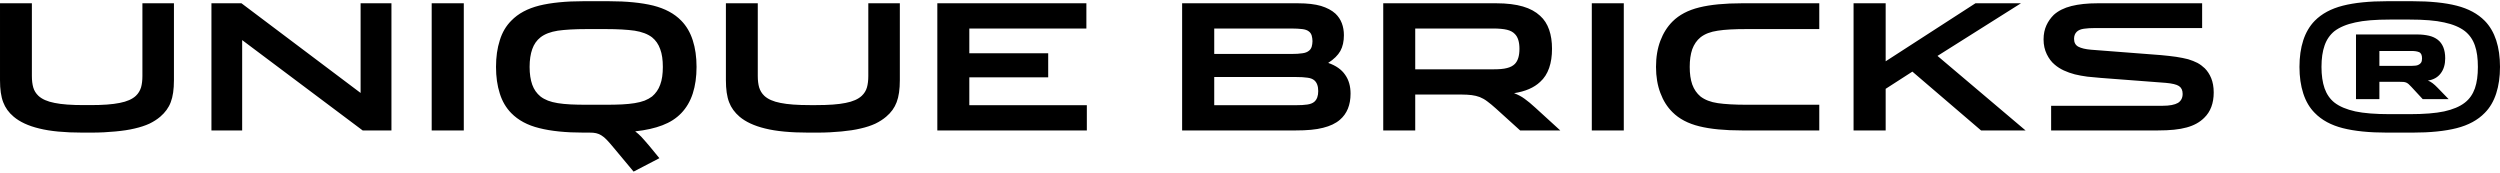
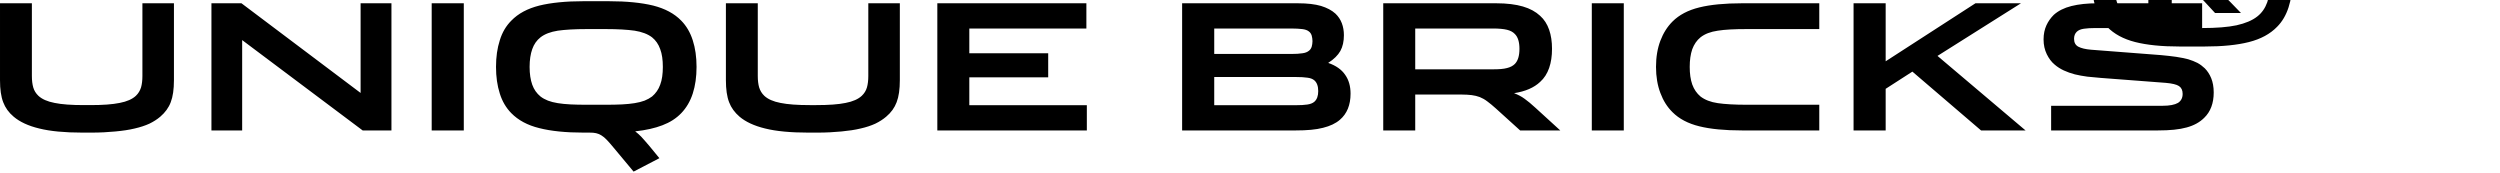
<svg xmlns="http://www.w3.org/2000/svg" xml:space="preserve" width="217px" height="15px" style="shape-rendering:geometricPrecision; text-rendering:geometricPrecision; image-rendering:optimizeQuality; fill-rule:evenodd; clip-rule:evenodd" viewBox="0 0 218.04 14.86">
  <defs>
    <style type="text/css">  .fil0 {fill:black;fill-rule:nonzero}  </style>
  </defs>
  <g id="Слой_x0020_1">
-     <path class="fil0" d="M15.17 6.89c0,0.79 -0.09,1.43 -0.28,1.92 -0.18,0.48 -0.49,0.9 -0.91,1.26 -0.27,0.23 -0.58,0.43 -0.95,0.61 -0.37,0.17 -0.8,0.31 -1.28,0.42 -0.49,0.12 -1.05,0.2 -1.68,0.26 -0.62,0.06 -1.32,0.1 -2.1,0.1l-0.78 0c-1.55,0 -2.81,-0.12 -3.77,-0.36 -0.96,-0.23 -1.7,-0.58 -2.23,-1.03 -0.43,-0.36 -0.73,-0.78 -0.91,-1.26 -0.19,-0.49 -0.28,-1.13 -0.28,-1.92l0 -6.71 2.78 0 0 6.34c0,0.39 0.04,0.72 0.12,1 0.08,0.28 0.23,0.52 0.45,0.73 0.31,0.29 0.78,0.5 1.41,0.62 0.62,0.13 1.48,0.19 2.56,0.19l0.56 0c1.08,0 1.93,-0.06 2.56,-0.19 0.63,-0.12 1.1,-0.33 1.41,-0.62 0.22,-0.21 0.36,-0.45 0.45,-0.73 0.08,-0.28 0.12,-0.61 0.12,-1l0 -6.34 2.75 0 0 6.71zm5.89 -6.71l10.39 7.82 0 -7.82 2.69 0 0 11.09 -2.51 0 -10.51 -7.88 0 7.88 -2.68 0 0 -11.09 2.62 0zm19.39 11.09l-2.8 0 0 -11.09 2.8 0 0 11.09zm12.66 -11.27c1.55,0 2.83,0.13 3.86,0.38 1.02,0.26 1.84,0.69 2.45,1.32 0.44,0.45 0.78,1.02 1,1.71 0.22,0.68 0.33,1.45 0.33,2.32 0,0.86 -0.11,1.64 -0.33,2.32 -0.22,0.68 -0.56,1.25 -1,1.71 -0.44,0.46 -0.99,0.81 -1.65,1.06 -0.65,0.25 -1.44,0.43 -2.37,0.53 0.16,0.12 0.34,0.28 0.52,0.46 0.18,0.19 0.42,0.47 0.72,0.82l0.87 1.06 -2.25 1.17 -1.77 -2.12c-0.22,-0.27 -0.41,-0.48 -0.57,-0.65 -0.16,-0.17 -0.32,-0.3 -0.47,-0.39 -0.15,-0.09 -0.31,-0.16 -0.46,-0.19 -0.16,-0.04 -0.35,-0.05 -0.58,-0.05l-0.52 0c-1.54,0 -2.83,-0.13 -3.85,-0.39 -1.03,-0.25 -1.84,-0.69 -2.45,-1.31 -0.45,-0.46 -0.79,-1.03 -1,-1.71 -0.22,-0.68 -0.33,-1.46 -0.33,-2.32 0,-0.87 0.11,-1.64 0.33,-2.32 0.21,-0.69 0.55,-1.26 1,-1.71 0.61,-0.63 1.42,-1.06 2.45,-1.32 1.02,-0.25 2.31,-0.38 3.85,-0.38l2.22 0zm-0.26 9.03c0.52,0 0.98,-0.01 1.4,-0.03 0.41,-0.02 0.78,-0.06 1.1,-0.11 0.33,-0.05 0.62,-0.13 0.87,-0.22 0.25,-0.1 0.46,-0.22 0.65,-0.36 0.32,-0.27 0.56,-0.61 0.71,-1.03 0.16,-0.42 0.23,-0.94 0.23,-1.55 0,-0.61 -0.07,-1.13 -0.23,-1.55 -0.15,-0.43 -0.39,-0.77 -0.71,-1.03 -0.38,-0.29 -0.89,-0.48 -1.52,-0.58 -0.63,-0.09 -1.47,-0.14 -2.52,-0.14l-1.66 0c-1.05,0 -1.89,0.05 -2.52,0.14 -0.63,0.1 -1.14,0.29 -1.51,0.58 -0.33,0.26 -0.57,0.6 -0.72,1.03 -0.15,0.42 -0.23,0.94 -0.23,1.55 0,0.61 0.08,1.13 0.23,1.55 0.15,0.42 0.39,0.76 0.72,1.03 0.18,0.14 0.4,0.26 0.65,0.36 0.24,0.09 0.53,0.17 0.86,0.22 0.32,0.05 0.69,0.09 1.11,0.11 0.41,0.02 0.87,0.03 1.39,0.03l1.7 0zm25.63 -2.14c0,0.79 -0.09,1.43 -0.28,1.92 -0.18,0.48 -0.48,0.9 -0.91,1.26 -0.27,0.23 -0.58,0.43 -0.95,0.61 -0.37,0.17 -0.79,0.31 -1.28,0.42 -0.49,0.12 -1.05,0.2 -1.67,0.26 -0.63,0.06 -1.33,0.1 -2.1,0.1l-0.78 0c-1.56,0 -2.82,-0.12 -3.78,-0.36 -0.95,-0.23 -1.7,-0.58 -2.23,-1.03 -0.42,-0.36 -0.73,-0.78 -0.91,-1.26 -0.19,-0.49 -0.28,-1.13 -0.28,-1.92l0 -6.71 2.78 0 0 6.34c0,0.39 0.04,0.72 0.12,1 0.09,0.28 0.23,0.52 0.45,0.73 0.31,0.29 0.78,0.5 1.41,0.62 0.63,0.13 1.48,0.19 2.56,0.19l0.56 0c1.08,0 1.94,-0.06 2.56,-0.19 0.63,-0.12 1.1,-0.33 1.41,-0.62 0.22,-0.21 0.37,-0.45 0.45,-0.73 0.08,-0.28 0.12,-0.61 0.12,-1l0 -6.34 2.75 0 0 6.71zm16.31 4.38l-13.04 0 0 -11.09 13 0 0 2.2 -10.21 0 0 2.16 6.88 0 0 2.1 -6.88 0 0 2.43 10.25 0 0 2.2zm22.42 -8.31c0,0.54 -0.1,1 -0.31,1.38 -0.21,0.37 -0.56,0.72 -1.06,1.04 0.67,0.23 1.17,0.58 1.48,1.04 0.32,0.45 0.47,1 0.47,1.64 0,0.99 -0.31,1.75 -0.93,2.28 -0.37,0.32 -0.86,0.55 -1.47,0.7 -0.61,0.16 -1.4,0.23 -2.39,0.23l-9.9 0 0 -11.09 10.11 0c0.82,0 1.48,0.08 2,0.23 0.52,0.16 0.94,0.38 1.26,0.67 0.25,0.24 0.44,0.52 0.56,0.84 0.12,0.32 0.18,0.67 0.18,1.04zm-4.21 6.11c0.43,0 0.77,-0.02 1.03,-0.06 0.26,-0.04 0.46,-0.12 0.6,-0.24 0.23,-0.2 0.34,-0.51 0.34,-0.93 0,-0.43 -0.11,-0.74 -0.34,-0.94 -0.14,-0.12 -0.34,-0.2 -0.6,-0.23 -0.26,-0.04 -0.6,-0.06 -1.03,-0.06l-7.1 0 0 2.46 7.1 0zm-0.37 -4.47c0.39,0 0.71,-0.02 0.96,-0.06 0.25,-0.03 0.44,-0.11 0.57,-0.22 0.11,-0.08 0.19,-0.2 0.24,-0.35 0.04,-0.15 0.07,-0.31 0.07,-0.49 0,-0.17 -0.03,-0.33 -0.07,-0.49 -0.05,-0.15 -0.13,-0.27 -0.24,-0.35 -0.13,-0.11 -0.33,-0.18 -0.58,-0.21 -0.26,-0.03 -0.57,-0.05 -0.95,-0.05l-6.73 0 0 2.22 6.73 0zm17.84 4.76c-0.28,-0.25 -0.53,-0.46 -0.75,-0.62 -0.22,-0.17 -0.44,-0.29 -0.66,-0.38 -0.22,-0.08 -0.45,-0.14 -0.7,-0.17 -0.25,-0.03 -0.55,-0.05 -0.88,-0.05l-4.05 0 0 3.13 -2.79 0 0 -11.09 9.85 0c0.94,0 1.72,0.1 2.33,0.28 0.62,0.18 1.11,0.45 1.5,0.81 0.36,0.32 0.62,0.73 0.79,1.22 0.17,0.49 0.25,1.04 0.25,1.66 0,0.63 -0.08,1.18 -0.25,1.67 -0.17,0.49 -0.43,0.9 -0.79,1.22 -0.53,0.5 -1.29,0.83 -2.27,0.98 0.34,0.13 0.65,0.29 0.92,0.49 0.27,0.19 0.58,0.45 0.94,0.78l2.17 1.98 -3.5 0 -2.11 -1.91zm-0.26 -3.42c0.52,0 0.93,-0.03 1.22,-0.11 0.29,-0.07 0.52,-0.19 0.69,-0.36 0.27,-0.28 0.4,-0.71 0.4,-1.32 0,-0.59 -0.13,-1.02 -0.4,-1.29 -0.17,-0.18 -0.4,-0.3 -0.69,-0.37 -0.29,-0.07 -0.7,-0.11 -1.22,-0.11l-6.78 0 0 3.56 6.78 0zm11.41 5.33l-2.79 0 0 -11.09 2.79 0 0 11.09zm5.75 -5.54c0,0.59 0.07,1.1 0.22,1.53 0.16,0.44 0.4,0.78 0.72,1.05 0.38,0.29 0.88,0.49 1.51,0.58 0.62,0.09 1.46,0.14 2.51,0.14l6.34 0 0 2.24 -6.75 0c-1.5,0 -2.74,-0.12 -3.71,-0.36 -0.98,-0.24 -1.76,-0.65 -2.34,-1.23 -0.46,-0.45 -0.81,-1.01 -1.06,-1.68 -0.25,-0.66 -0.38,-1.42 -0.38,-2.27 0,-0.86 0.13,-1.62 0.38,-2.28 0.25,-0.66 0.6,-1.22 1.06,-1.68 0.58,-0.58 1.36,-0.99 2.34,-1.23 0.97,-0.24 2.21,-0.36 3.71,-0.36l6.75 0 0 2.25 -6.34 0c-1.05,0 -1.89,0.04 -2.51,0.14 -0.63,0.09 -1.13,0.28 -1.51,0.58 -0.32,0.26 -0.56,0.61 -0.72,1.04 -0.15,0.44 -0.22,0.95 -0.22,1.54zm17.09 -0.49l7.83 -5.06 3.97 0 -7.28 4.59 7.68 6.5 -3.88 0 -5.99 -5.13 -2.33 1.5 0 3.63 -2.8 0 0 -11.09 2.8 0 0 5.06zm27.6 -2.9l-9.32 0c-0.39,0 -0.72,0.02 -0.99,0.06 -0.28,0.04 -0.49,0.13 -0.63,0.27 -0.15,0.15 -0.23,0.35 -0.23,0.61 0,0.33 0.13,0.56 0.38,0.69 0.25,0.13 0.62,0.22 1.1,0.26l6.1 0.47c0.49,0.05 0.93,0.09 1.32,0.15 0.39,0.06 0.74,0.13 1.05,0.21 0.3,0.09 0.57,0.2 0.81,0.32 0.24,0.13 0.45,0.29 0.64,0.47 0.23,0.23 0.42,0.52 0.56,0.86 0.14,0.34 0.22,0.76 0.22,1.25 0,0.94 -0.28,1.68 -0.83,2.21 -0.39,0.39 -0.9,0.67 -1.53,0.84 -0.64,0.18 -1.47,0.26 -2.49,0.26l-9.33 0 0 -2.15 9.72 0c0.62,0 1.06,-0.09 1.34,-0.25 0.27,-0.17 0.41,-0.43 0.41,-0.79 0,-0.32 -0.11,-0.54 -0.32,-0.68 -0.21,-0.14 -0.6,-0.23 -1.16,-0.28l-5.65 -0.43c-0.41,-0.03 -0.8,-0.07 -1.18,-0.11 -0.39,-0.05 -0.75,-0.12 -1.09,-0.2 -0.34,-0.09 -0.66,-0.2 -0.96,-0.34 -0.3,-0.14 -0.57,-0.31 -0.8,-0.51 -0.28,-0.23 -0.51,-0.54 -0.69,-0.91 -0.18,-0.37 -0.28,-0.8 -0.28,-1.29 0,-0.47 0.09,-0.88 0.25,-1.23 0.16,-0.35 0.38,-0.65 0.64,-0.91 0.39,-0.35 0.9,-0.61 1.54,-0.77 0.64,-0.16 1.4,-0.24 2.28,-0.24l9.12 0 0 2.16zm18.11 7.51c1.24,0 2.25,-0.08 3,-0.24 0.76,-0.17 1.37,-0.42 1.81,-0.77 0.4,-0.31 0.69,-0.73 0.87,-1.24 0.18,-0.52 0.26,-1.14 0.26,-1.87 0,-0.74 -0.08,-1.36 -0.26,-1.87 -0.18,-0.52 -0.47,-0.93 -0.87,-1.25 -0.44,-0.34 -1.05,-0.6 -1.81,-0.76 -0.75,-0.17 -1.76,-0.25 -3.01,-0.25l-1.73 0c-1.25,0 -2.26,0.08 -3.01,0.25 -0.76,0.16 -1.37,0.42 -1.82,0.76 -0.39,0.32 -0.68,0.73 -0.86,1.25 -0.18,0.51 -0.27,1.13 -0.27,1.87 0,0.73 0.09,1.35 0.27,1.87 0.18,0.51 0.47,0.93 0.86,1.24 0.45,0.35 1.06,0.6 1.82,0.77 0.75,0.16 1.75,0.24 3,0.24l1.75 0zm0.14 -2.38c-0.09,-0.1 -0.17,-0.18 -0.24,-0.24 -0.06,-0.05 -0.13,-0.1 -0.2,-0.13 -0.07,-0.03 -0.15,-0.05 -0.24,-0.06 -0.09,-0.01 -0.2,-0.01 -0.33,-0.01l-1.78 0 0 1.51 -2.04 0 0 -5.64 5.35 0c0.38,0 0.71,0.04 1.02,0.11 0.3,0.07 0.55,0.19 0.76,0.35 0.21,0.16 0.37,0.38 0.48,0.64 0.11,0.27 0.17,0.59 0.17,0.98 0,0.53 -0.13,0.97 -0.39,1.31 -0.26,0.35 -0.64,0.56 -1.12,0.63 0.14,0.05 0.28,0.13 0.41,0.23 0.13,0.1 0.28,0.23 0.44,0.4l0.96 0.99 -2.26 0 -0.99 -1.07zm0 -1.83c0.11,0 0.22,-0.01 0.34,-0.02 0.11,-0.01 0.21,-0.03 0.29,-0.08 0.09,-0.04 0.16,-0.1 0.22,-0.19 0.05,-0.08 0.08,-0.2 0.08,-0.36 0,-0.29 -0.08,-0.47 -0.26,-0.55 -0.17,-0.07 -0.39,-0.1 -0.67,-0.1l-2.79 0 0 1.3 2.79 0zm-2.12 5.82c-1.55,0 -2.84,-0.13 -3.86,-0.39 -1.02,-0.26 -1.84,-0.7 -2.45,-1.33 -0.45,-0.45 -0.78,-1.02 -1,-1.7 -0.22,-0.68 -0.33,-1.45 -0.33,-2.31 0,-0.87 0.11,-1.64 0.33,-2.32 0.22,-0.67 0.55,-1.24 1,-1.7 0.61,-0.62 1.43,-1.06 2.45,-1.32 1.02,-0.26 2.31,-0.39 3.86,-0.39l2.21 0c1.55,0 2.84,0.13 3.86,0.39 1.02,0.26 1.84,0.7 2.45,1.32 0.45,0.46 0.78,1.03 1,1.7 0.22,0.68 0.33,1.45 0.33,2.32 0,0.86 -0.11,1.63 -0.33,2.31 -0.22,0.68 -0.55,1.25 -1,1.7 -0.61,0.63 -1.43,1.07 -2.45,1.33 -1.02,0.26 -2.31,0.39 -3.86,0.39l-2.21 0z" />
+     <path class="fil0" d="M15.17 6.89c0,0.79 -0.09,1.43 -0.28,1.92 -0.18,0.48 -0.49,0.9 -0.91,1.26 -0.27,0.23 -0.58,0.43 -0.95,0.61 -0.37,0.17 -0.8,0.31 -1.28,0.42 -0.49,0.12 -1.05,0.2 -1.68,0.26 -0.62,0.06 -1.32,0.1 -2.1,0.1l-0.78 0c-1.55,0 -2.81,-0.12 -3.77,-0.36 -0.96,-0.23 -1.7,-0.58 -2.23,-1.03 -0.43,-0.36 -0.73,-0.78 -0.91,-1.26 -0.19,-0.49 -0.28,-1.13 -0.28,-1.92l0 -6.71 2.78 0 0 6.34c0,0.39 0.04,0.72 0.12,1 0.08,0.28 0.23,0.52 0.45,0.73 0.31,0.29 0.78,0.5 1.41,0.62 0.62,0.13 1.48,0.19 2.56,0.19l0.56 0c1.08,0 1.93,-0.06 2.56,-0.19 0.63,-0.12 1.1,-0.33 1.41,-0.62 0.22,-0.21 0.36,-0.45 0.45,-0.73 0.08,-0.28 0.12,-0.61 0.12,-1l0 -6.34 2.75 0 0 6.71zm5.89 -6.71l10.39 7.82 0 -7.82 2.69 0 0 11.09 -2.51 0 -10.51 -7.88 0 7.88 -2.68 0 0 -11.09 2.62 0zm19.39 11.09l-2.8 0 0 -11.09 2.8 0 0 11.09zm12.66 -11.27c1.55,0 2.83,0.13 3.86,0.38 1.02,0.26 1.84,0.69 2.45,1.32 0.44,0.45 0.78,1.02 1,1.71 0.22,0.68 0.33,1.45 0.33,2.32 0,0.86 -0.11,1.64 -0.33,2.32 -0.22,0.68 -0.56,1.25 -1,1.71 -0.44,0.46 -0.99,0.81 -1.65,1.06 -0.65,0.25 -1.44,0.43 -2.37,0.53 0.16,0.12 0.34,0.28 0.52,0.46 0.18,0.19 0.42,0.47 0.72,0.82l0.87 1.06 -2.25 1.17 -1.77 -2.12c-0.22,-0.27 -0.41,-0.48 -0.57,-0.65 -0.16,-0.17 -0.32,-0.3 -0.47,-0.39 -0.15,-0.09 -0.31,-0.16 -0.46,-0.19 -0.16,-0.04 -0.35,-0.05 -0.58,-0.05l-0.52 0c-1.54,0 -2.83,-0.13 -3.85,-0.39 -1.03,-0.25 -1.84,-0.69 -2.45,-1.31 -0.45,-0.46 -0.79,-1.03 -1,-1.71 -0.22,-0.68 -0.33,-1.46 -0.33,-2.32 0,-0.87 0.11,-1.64 0.33,-2.32 0.21,-0.69 0.55,-1.26 1,-1.71 0.61,-0.63 1.42,-1.06 2.45,-1.32 1.02,-0.25 2.31,-0.38 3.85,-0.38l2.22 0zm-0.26 9.03c0.52,0 0.98,-0.01 1.4,-0.03 0.41,-0.02 0.78,-0.06 1.1,-0.11 0.33,-0.05 0.62,-0.13 0.87,-0.22 0.25,-0.1 0.46,-0.22 0.65,-0.36 0.32,-0.27 0.56,-0.61 0.71,-1.03 0.16,-0.42 0.23,-0.94 0.23,-1.55 0,-0.61 -0.07,-1.13 -0.23,-1.55 -0.15,-0.43 -0.39,-0.77 -0.71,-1.03 -0.38,-0.29 -0.89,-0.48 -1.52,-0.58 -0.63,-0.09 -1.47,-0.14 -2.52,-0.14l-1.66 0c-1.05,0 -1.89,0.05 -2.52,0.14 -0.63,0.1 -1.14,0.29 -1.51,0.58 -0.33,0.26 -0.57,0.6 -0.72,1.03 -0.15,0.42 -0.23,0.94 -0.23,1.55 0,0.61 0.08,1.13 0.23,1.55 0.15,0.42 0.39,0.76 0.72,1.03 0.18,0.14 0.4,0.26 0.65,0.36 0.24,0.09 0.53,0.17 0.86,0.22 0.32,0.05 0.69,0.09 1.11,0.11 0.41,0.02 0.87,0.03 1.39,0.03l1.7 0zm25.63 -2.14c0,0.79 -0.09,1.43 -0.28,1.92 -0.18,0.48 -0.48,0.9 -0.91,1.26 -0.27,0.23 -0.58,0.43 -0.95,0.61 -0.37,0.17 -0.79,0.31 -1.28,0.42 -0.49,0.12 -1.05,0.2 -1.67,0.26 -0.63,0.06 -1.33,0.1 -2.1,0.1l-0.78 0c-1.56,0 -2.82,-0.12 -3.78,-0.36 -0.95,-0.23 -1.7,-0.58 -2.23,-1.03 -0.42,-0.36 -0.73,-0.78 -0.91,-1.26 -0.19,-0.49 -0.28,-1.13 -0.28,-1.92l0 -6.71 2.78 0 0 6.34c0,0.39 0.04,0.72 0.12,1 0.09,0.28 0.23,0.52 0.45,0.73 0.31,0.29 0.78,0.5 1.41,0.62 0.63,0.13 1.48,0.19 2.56,0.19l0.56 0c1.08,0 1.94,-0.06 2.56,-0.19 0.63,-0.12 1.1,-0.33 1.41,-0.62 0.22,-0.21 0.37,-0.45 0.45,-0.73 0.08,-0.28 0.12,-0.61 0.12,-1l0 -6.34 2.75 0 0 6.71zm16.31 4.38l-13.04 0 0 -11.09 13 0 0 2.2 -10.21 0 0 2.16 6.88 0 0 2.1 -6.88 0 0 2.43 10.25 0 0 2.2zm22.42 -8.31c0,0.54 -0.1,1 -0.31,1.38 -0.21,0.37 -0.56,0.72 -1.06,1.04 0.67,0.23 1.17,0.58 1.48,1.04 0.32,0.45 0.47,1 0.47,1.64 0,0.99 -0.31,1.75 -0.93,2.28 -0.37,0.32 -0.86,0.55 -1.47,0.7 -0.61,0.16 -1.4,0.23 -2.39,0.23l-9.9 0 0 -11.09 10.11 0c0.82,0 1.48,0.08 2,0.23 0.52,0.16 0.94,0.38 1.26,0.67 0.25,0.24 0.44,0.52 0.56,0.84 0.12,0.32 0.18,0.67 0.18,1.04zm-4.21 6.11c0.43,0 0.77,-0.02 1.03,-0.06 0.26,-0.04 0.46,-0.12 0.6,-0.24 0.23,-0.2 0.34,-0.51 0.34,-0.93 0,-0.43 -0.11,-0.74 -0.34,-0.94 -0.14,-0.12 -0.34,-0.2 -0.6,-0.23 -0.26,-0.04 -0.6,-0.06 -1.03,-0.06l-7.1 0 0 2.46 7.1 0zm-0.37 -4.47c0.39,0 0.71,-0.02 0.96,-0.06 0.25,-0.03 0.44,-0.11 0.57,-0.22 0.11,-0.08 0.19,-0.2 0.24,-0.35 0.04,-0.15 0.07,-0.31 0.07,-0.49 0,-0.17 -0.03,-0.33 -0.07,-0.49 -0.05,-0.15 -0.13,-0.27 -0.24,-0.35 -0.13,-0.11 -0.33,-0.18 -0.58,-0.21 -0.26,-0.03 -0.57,-0.05 -0.95,-0.05l-6.73 0 0 2.22 6.73 0zm17.84 4.76c-0.28,-0.25 -0.53,-0.46 -0.75,-0.62 -0.22,-0.17 -0.44,-0.29 -0.66,-0.38 -0.22,-0.08 -0.45,-0.14 -0.7,-0.17 -0.25,-0.03 -0.55,-0.05 -0.88,-0.05l-4.05 0 0 3.13 -2.79 0 0 -11.09 9.85 0c0.94,0 1.72,0.1 2.33,0.28 0.62,0.18 1.11,0.45 1.5,0.81 0.36,0.32 0.62,0.73 0.79,1.22 0.17,0.49 0.25,1.04 0.25,1.66 0,0.63 -0.08,1.18 -0.25,1.67 -0.17,0.49 -0.43,0.9 -0.79,1.22 -0.53,0.5 -1.29,0.83 -2.27,0.98 0.34,0.13 0.65,0.29 0.92,0.49 0.27,0.19 0.58,0.45 0.94,0.78l2.17 1.98 -3.5 0 -2.11 -1.91zm-0.26 -3.42c0.52,0 0.93,-0.03 1.22,-0.11 0.29,-0.07 0.52,-0.19 0.69,-0.36 0.27,-0.28 0.4,-0.71 0.4,-1.32 0,-0.59 -0.13,-1.02 -0.4,-1.29 -0.17,-0.18 -0.4,-0.3 -0.69,-0.37 -0.29,-0.07 -0.7,-0.11 -1.22,-0.11l-6.78 0 0 3.56 6.78 0zm11.41 5.33l-2.79 0 0 -11.09 2.79 0 0 11.09zm5.75 -5.54c0,0.59 0.07,1.1 0.22,1.53 0.16,0.44 0.4,0.78 0.72,1.05 0.38,0.29 0.88,0.49 1.51,0.58 0.62,0.09 1.46,0.14 2.51,0.14l6.34 0 0 2.24 -6.75 0c-1.5,0 -2.74,-0.12 -3.71,-0.36 -0.98,-0.24 -1.76,-0.65 -2.34,-1.23 -0.46,-0.45 -0.81,-1.01 -1.06,-1.68 -0.25,-0.66 -0.38,-1.42 -0.38,-2.27 0,-0.86 0.13,-1.62 0.38,-2.28 0.25,-0.66 0.6,-1.22 1.06,-1.68 0.58,-0.58 1.36,-0.99 2.34,-1.23 0.97,-0.24 2.21,-0.36 3.71,-0.36l6.75 0 0 2.25 -6.34 0c-1.05,0 -1.89,0.04 -2.51,0.14 -0.63,0.09 -1.13,0.28 -1.51,0.58 -0.32,0.26 -0.56,0.61 -0.72,1.04 -0.15,0.44 -0.22,0.95 -0.22,1.54zm17.09 -0.49l7.83 -5.06 3.97 0 -7.28 4.59 7.68 6.5 -3.88 0 -5.99 -5.13 -2.33 1.5 0 3.63 -2.8 0 0 -11.09 2.8 0 0 5.06zm27.6 -2.9l-9.32 0c-0.39,0 -0.72,0.02 -0.99,0.06 -0.28,0.04 -0.49,0.13 -0.63,0.27 -0.15,0.15 -0.23,0.35 -0.23,0.61 0,0.33 0.13,0.56 0.38,0.69 0.25,0.13 0.62,0.22 1.1,0.26l6.1 0.47c0.49,0.05 0.93,0.09 1.32,0.15 0.39,0.06 0.74,0.13 1.05,0.21 0.3,0.09 0.57,0.2 0.81,0.32 0.24,0.13 0.45,0.29 0.64,0.47 0.23,0.23 0.42,0.52 0.56,0.86 0.14,0.34 0.22,0.76 0.22,1.25 0,0.94 -0.28,1.68 -0.83,2.21 -0.39,0.39 -0.9,0.67 -1.53,0.84 -0.64,0.18 -1.47,0.26 -2.49,0.26l-9.33 0 0 -2.15 9.72 0c0.62,0 1.06,-0.09 1.34,-0.25 0.27,-0.17 0.41,-0.43 0.41,-0.79 0,-0.32 -0.11,-0.54 -0.32,-0.68 -0.21,-0.14 -0.6,-0.23 -1.16,-0.28l-5.65 -0.43c-0.41,-0.03 -0.8,-0.07 -1.18,-0.11 -0.39,-0.05 -0.75,-0.12 -1.09,-0.2 -0.34,-0.09 -0.66,-0.2 -0.96,-0.34 -0.3,-0.14 -0.57,-0.31 -0.8,-0.51 -0.28,-0.23 -0.51,-0.54 -0.69,-0.91 -0.18,-0.37 -0.28,-0.8 -0.28,-1.29 0,-0.47 0.09,-0.88 0.25,-1.23 0.16,-0.35 0.38,-0.65 0.64,-0.91 0.39,-0.35 0.9,-0.61 1.54,-0.77 0.64,-0.16 1.4,-0.24 2.28,-0.24l9.12 0 0 2.16zc1.24,0 2.25,-0.08 3,-0.24 0.76,-0.17 1.37,-0.42 1.81,-0.77 0.4,-0.31 0.69,-0.73 0.87,-1.24 0.18,-0.52 0.26,-1.14 0.26,-1.87 0,-0.74 -0.08,-1.36 -0.26,-1.87 -0.18,-0.52 -0.47,-0.93 -0.87,-1.25 -0.44,-0.34 -1.05,-0.6 -1.81,-0.76 -0.75,-0.17 -1.76,-0.25 -3.01,-0.25l-1.73 0c-1.25,0 -2.26,0.08 -3.01,0.25 -0.76,0.16 -1.37,0.42 -1.82,0.76 -0.39,0.32 -0.68,0.73 -0.86,1.25 -0.18,0.51 -0.27,1.13 -0.27,1.87 0,0.73 0.09,1.35 0.27,1.87 0.18,0.51 0.47,0.93 0.86,1.24 0.45,0.35 1.06,0.6 1.82,0.77 0.75,0.16 1.75,0.24 3,0.24l1.75 0zm0.14 -2.38c-0.09,-0.1 -0.17,-0.18 -0.24,-0.24 -0.06,-0.05 -0.13,-0.1 -0.2,-0.13 -0.07,-0.03 -0.15,-0.05 -0.24,-0.06 -0.09,-0.01 -0.2,-0.01 -0.33,-0.01l-1.78 0 0 1.51 -2.04 0 0 -5.64 5.35 0c0.38,0 0.71,0.04 1.02,0.11 0.3,0.07 0.55,0.19 0.76,0.35 0.21,0.16 0.37,0.38 0.48,0.64 0.11,0.27 0.17,0.59 0.17,0.98 0,0.53 -0.13,0.97 -0.39,1.31 -0.26,0.35 -0.64,0.56 -1.12,0.63 0.14,0.05 0.28,0.13 0.41,0.23 0.13,0.1 0.28,0.23 0.44,0.4l0.96 0.99 -2.26 0 -0.99 -1.07zm0 -1.83c0.11,0 0.22,-0.01 0.34,-0.02 0.11,-0.01 0.21,-0.03 0.29,-0.08 0.09,-0.04 0.16,-0.1 0.22,-0.19 0.05,-0.08 0.08,-0.2 0.08,-0.36 0,-0.29 -0.08,-0.47 -0.26,-0.55 -0.17,-0.07 -0.39,-0.1 -0.67,-0.1l-2.79 0 0 1.3 2.79 0zm-2.12 5.82c-1.55,0 -2.84,-0.13 -3.86,-0.39 -1.02,-0.26 -1.84,-0.7 -2.45,-1.33 -0.45,-0.45 -0.78,-1.02 -1,-1.7 -0.22,-0.68 -0.33,-1.45 -0.33,-2.31 0,-0.87 0.11,-1.64 0.33,-2.32 0.22,-0.67 0.55,-1.24 1,-1.7 0.61,-0.62 1.43,-1.06 2.45,-1.32 1.02,-0.26 2.31,-0.39 3.86,-0.39l2.21 0c1.55,0 2.84,0.13 3.86,0.39 1.02,0.26 1.84,0.7 2.45,1.32 0.45,0.46 0.78,1.03 1,1.7 0.22,0.68 0.33,1.45 0.33,2.32 0,0.86 -0.11,1.63 -0.33,2.31 -0.22,0.68 -0.55,1.25 -1,1.7 -0.61,0.63 -1.43,1.07 -2.45,1.33 -1.02,0.26 -2.31,0.39 -3.86,0.39l-2.21 0z" />
  </g>
</svg>